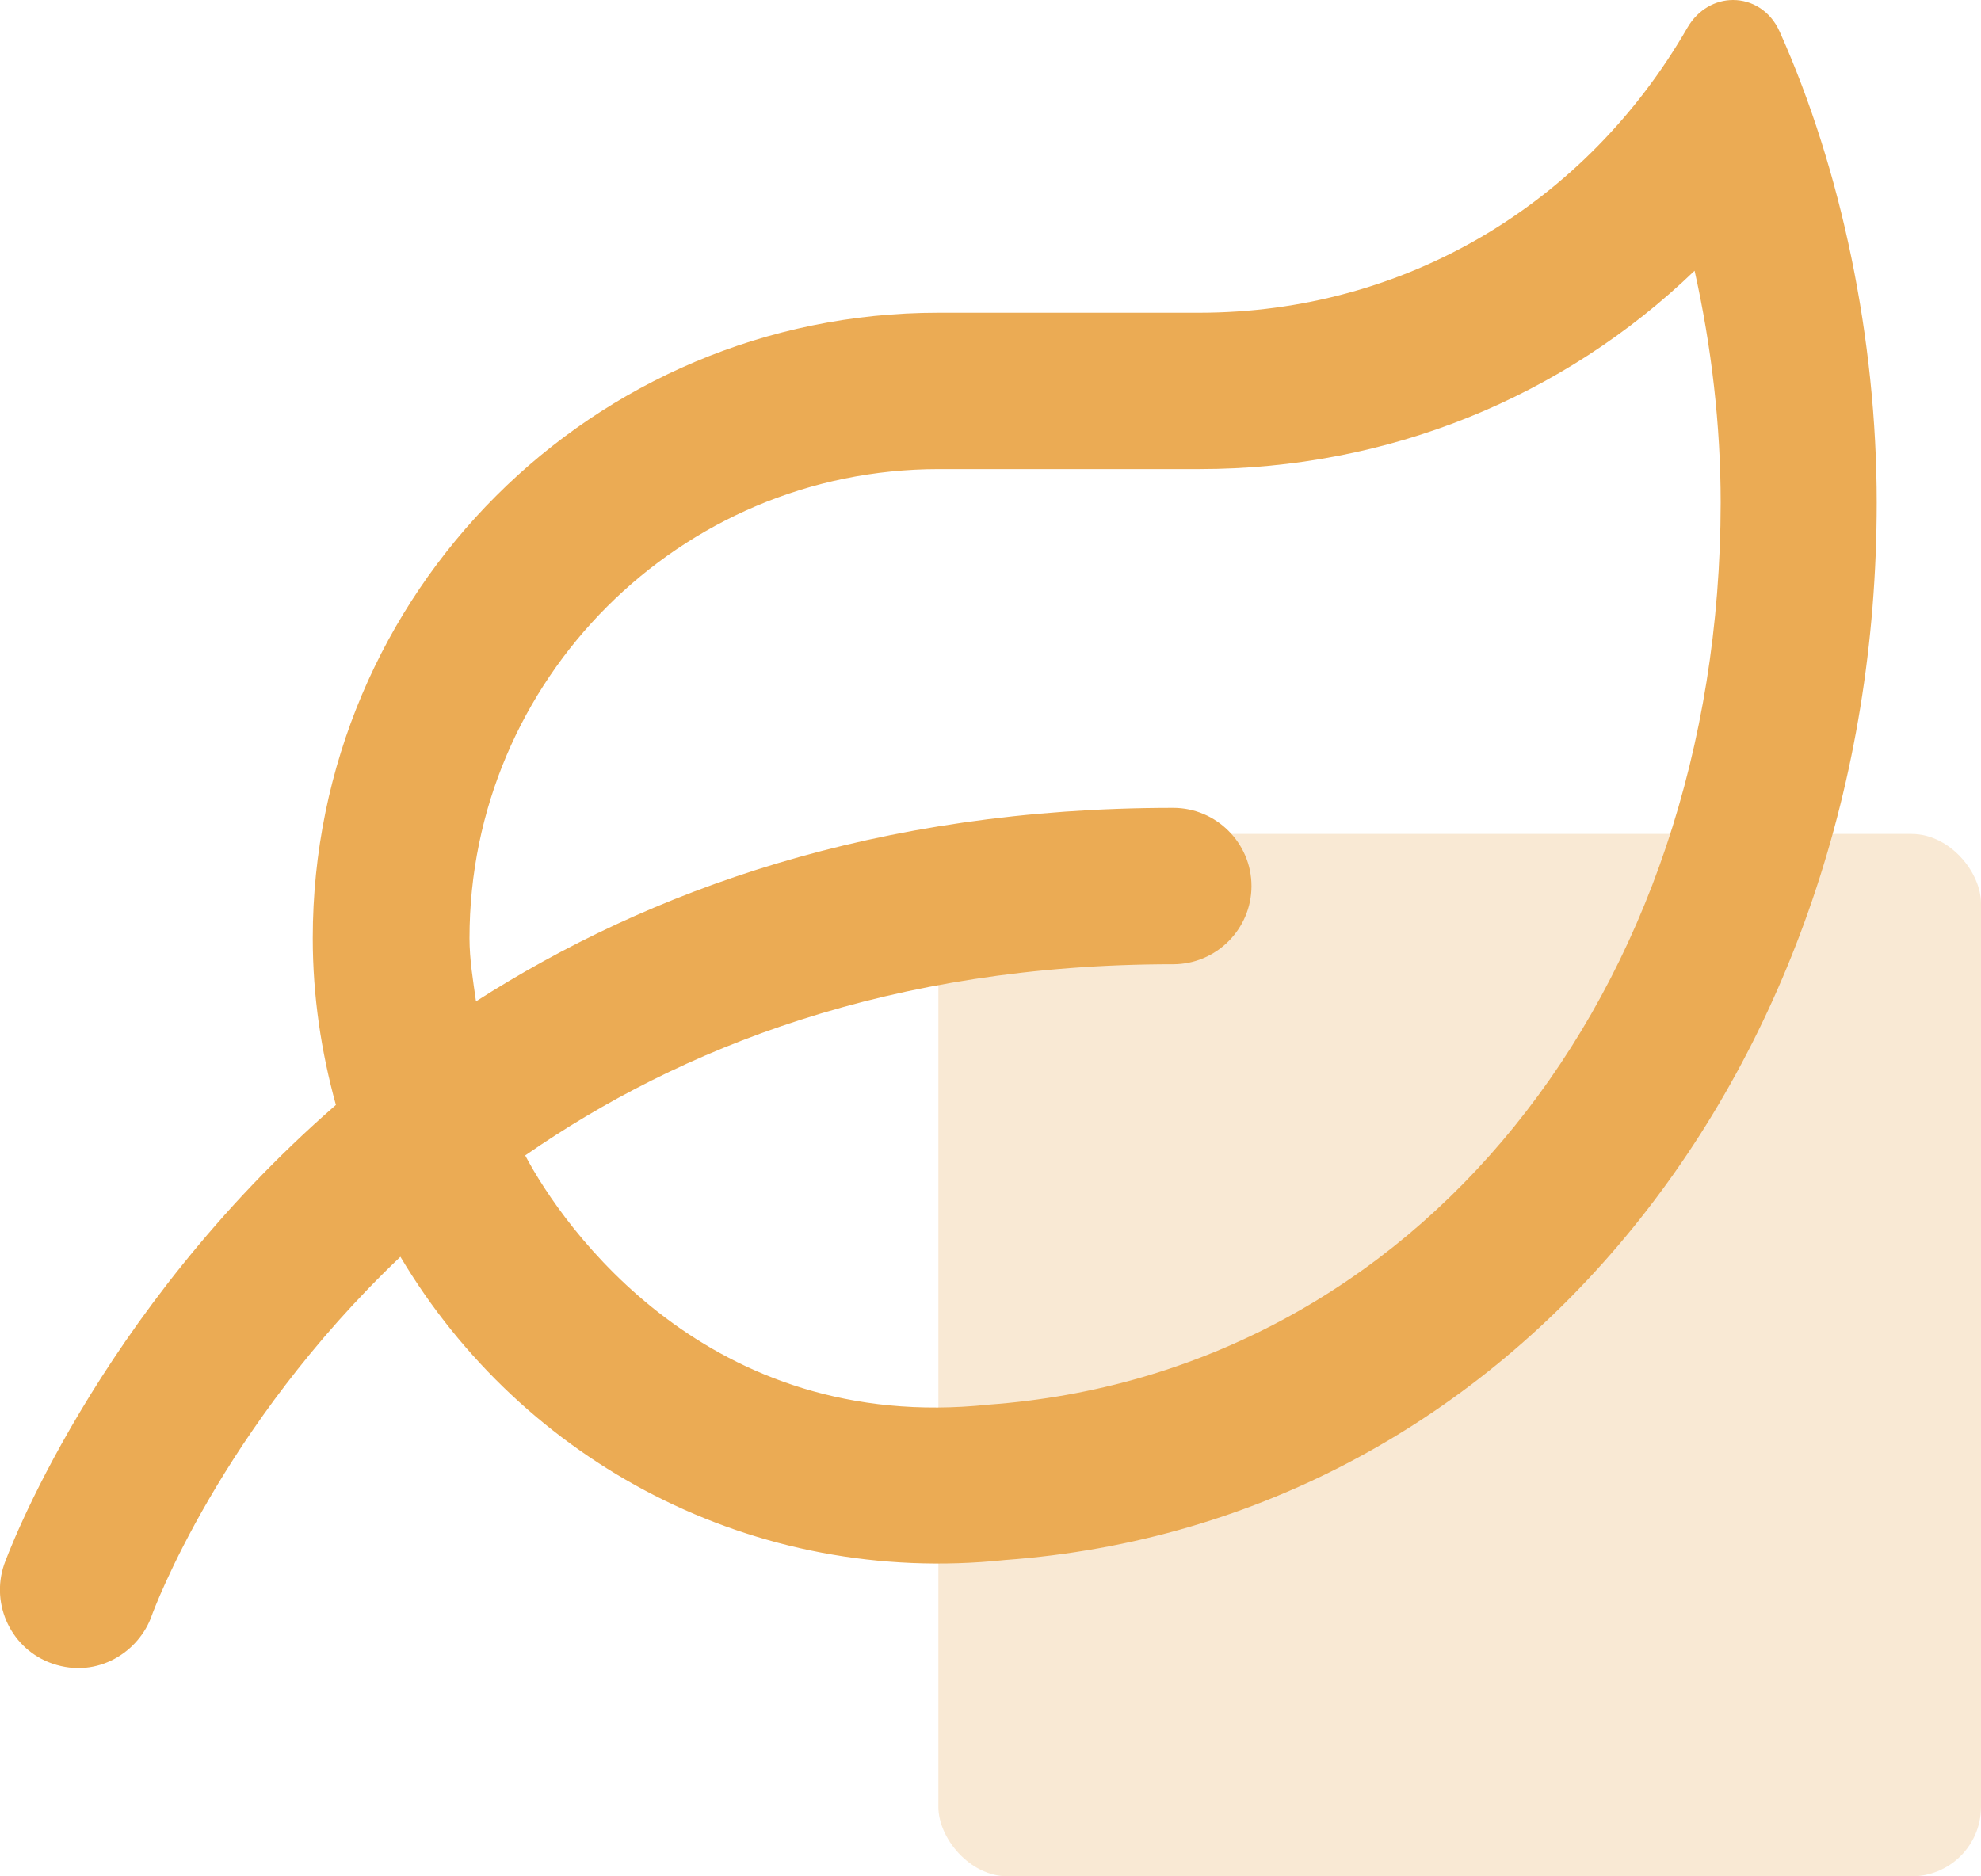
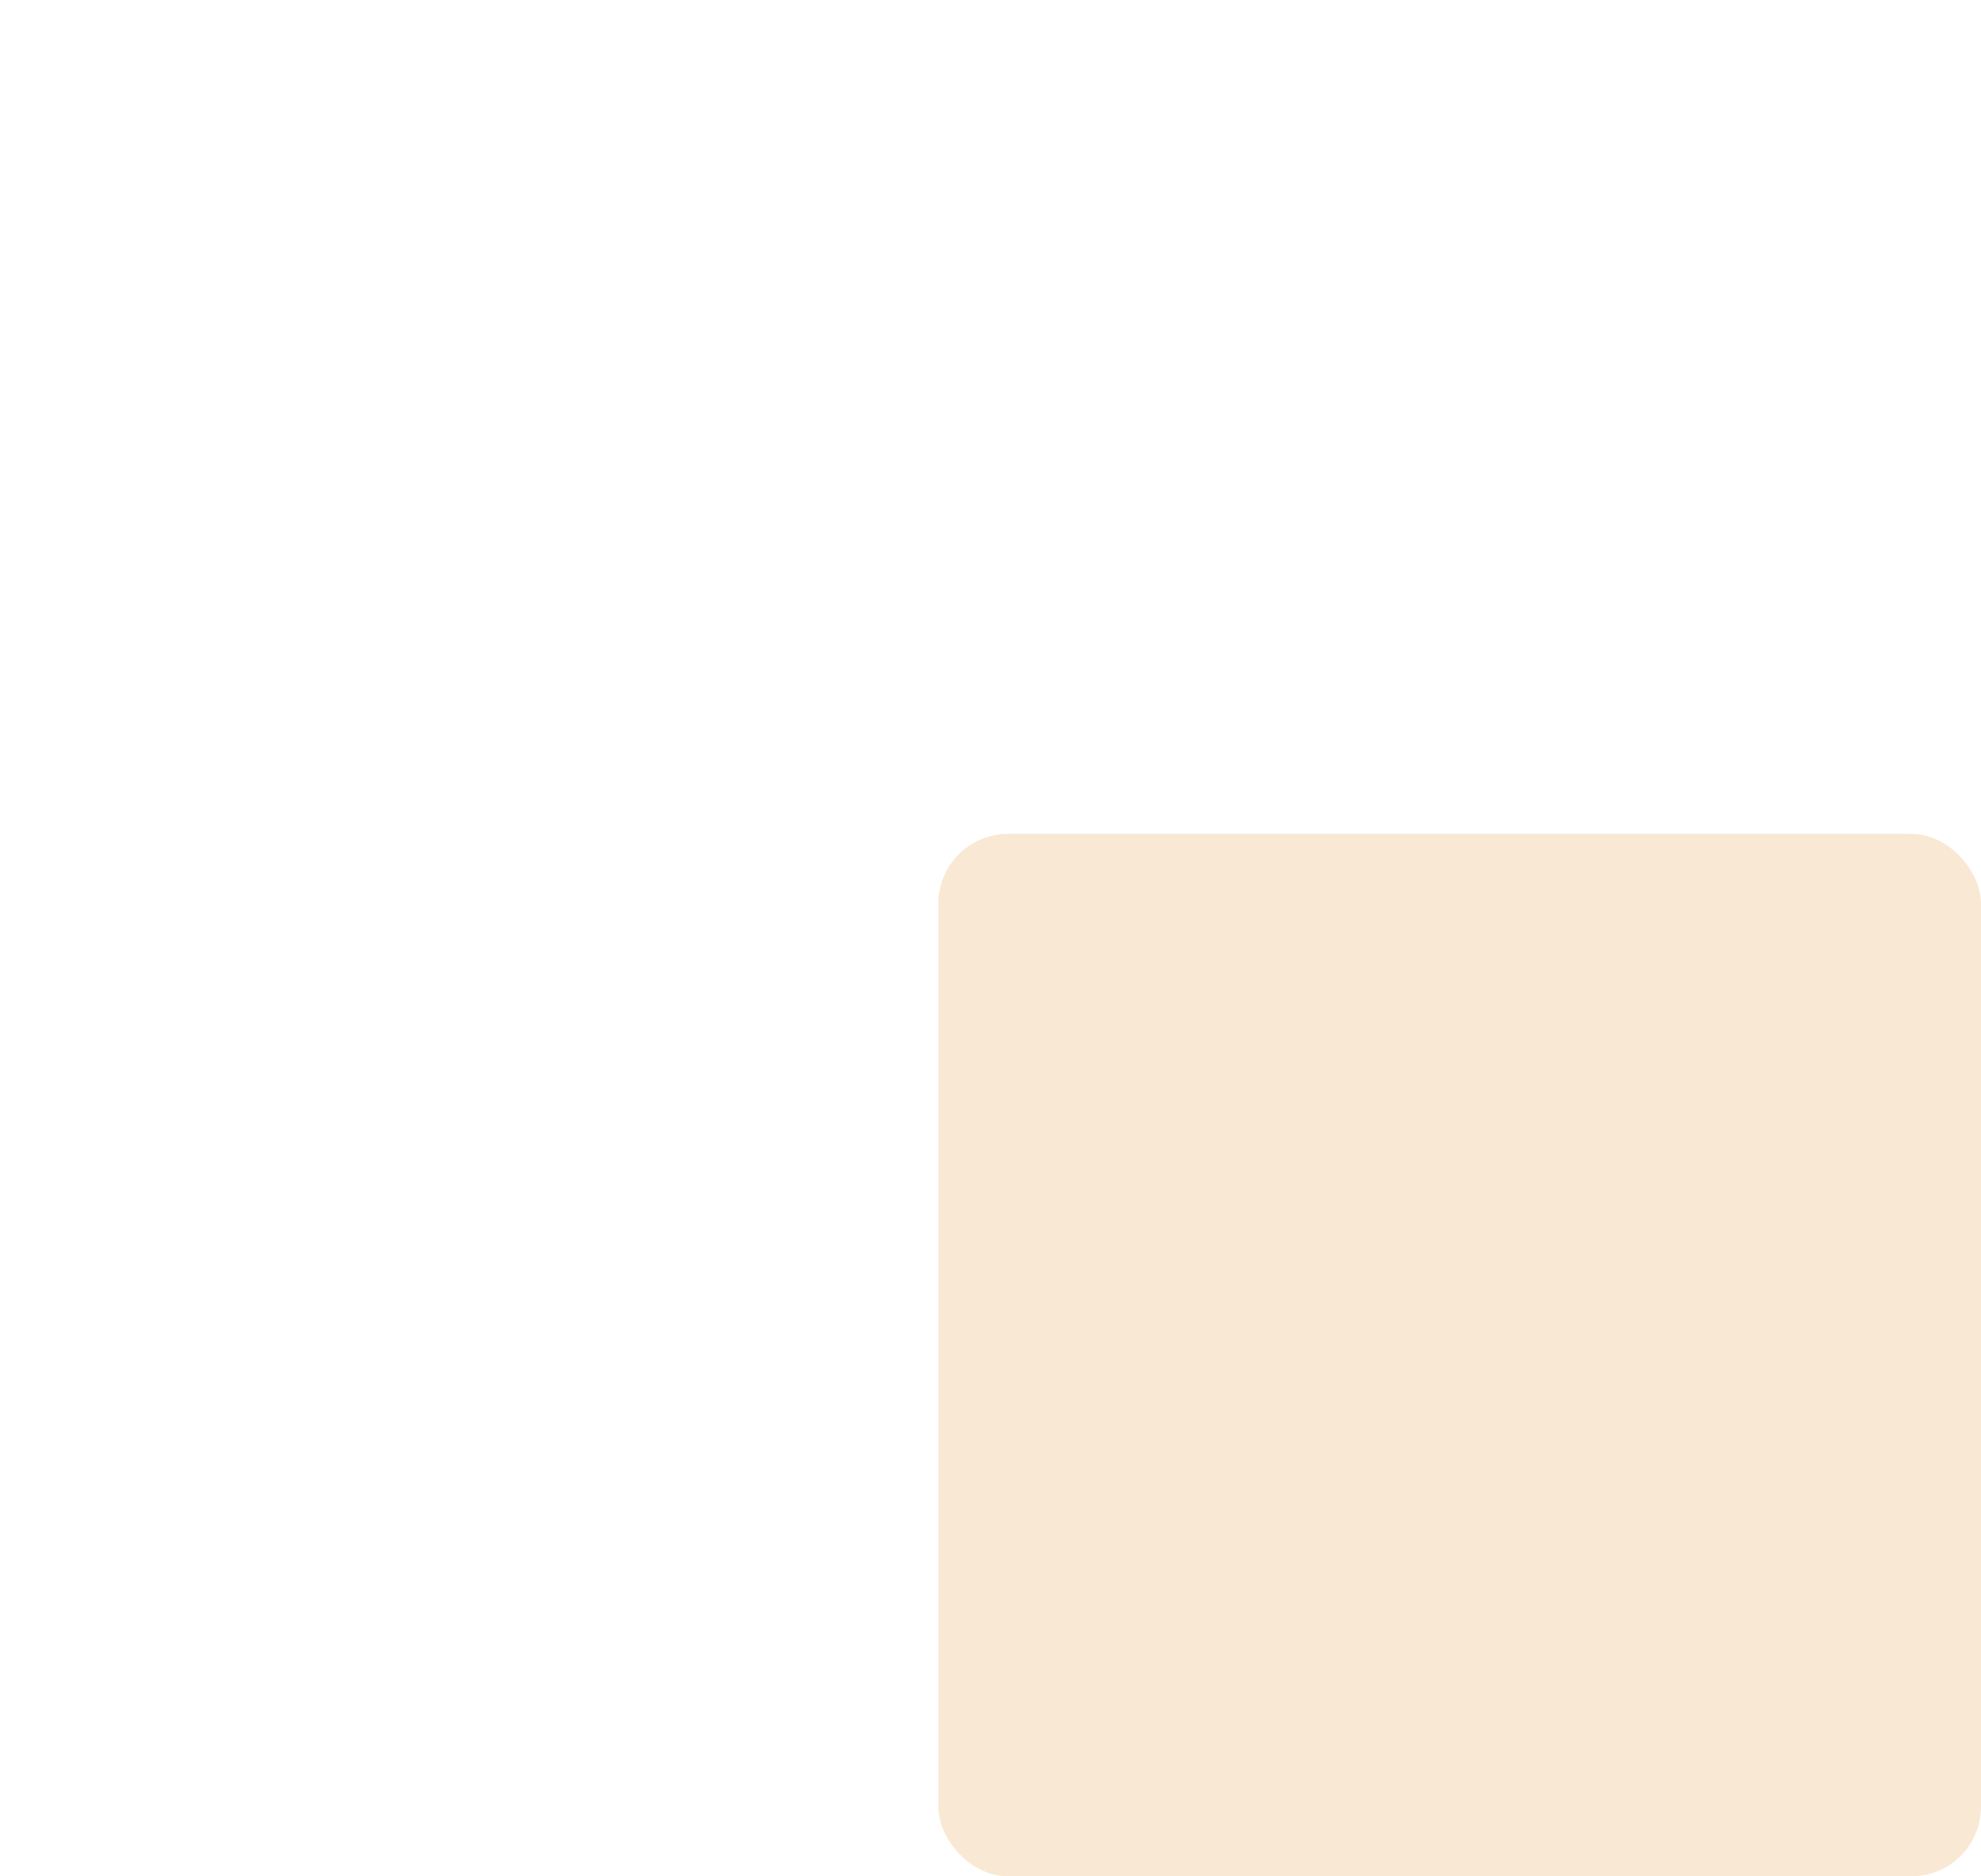
<svg xmlns="http://www.w3.org/2000/svg" width="57" height="54" viewBox="0 0 57 54" fill="none">
  <rect opacity="0.5" x="27" y="24" width="30" height="30" rx="2" fill="#EBAB54" fill-opacity="0.5" />
  <g clip-path="url(#clip0)">
-     <path d="M51.206 0.909C50.934 0.3 50.399 0 49.865 0C49.368 0 48.862 0.263 48.552 0.797C45.646 5.85 40.443 9 34.499 9H26.999C17.062 9 8.999 17.062 8.999 27C8.999 28.669 9.243 30.272 9.665 31.8C2.718 37.847 0.168 44.888 0.121 45.019C-0.282 46.191 0.337 47.475 1.509 47.878C2.821 48.328 4.012 47.522 4.368 46.491C4.406 46.388 6.337 41.1 11.521 36.169C15.046 42.094 21.702 45.656 28.912 44.897C43.64 43.828 53.999 30.628 53.999 14.466C53.999 9.759 52.987 4.884 51.206 0.909ZM28.443 40.425C20.371 41.278 16.199 35.316 15.112 33.253C19.556 30.169 25.612 27.75 33.759 27.75C34.996 27.75 36.009 26.738 36.009 25.5C36.009 24.262 34.996 23.25 33.759 23.25C25.199 23.25 18.656 25.641 13.696 28.819C13.612 28.219 13.509 27.619 13.509 27C13.509 19.556 19.565 13.5 27.009 13.5H34.509C39.937 13.5 44.971 11.438 48.759 7.791C49.246 9.966 49.509 12.244 49.509 14.466C49.499 28.622 40.706 39.534 28.443 40.425Z" fill="#EBAB54" />
-   </g>
+     </g>
  <defs>
    <clipPath id="clip0">
      <rect width="54" height="48" fill="white" />
    </clipPath>
  </defs>
</svg>